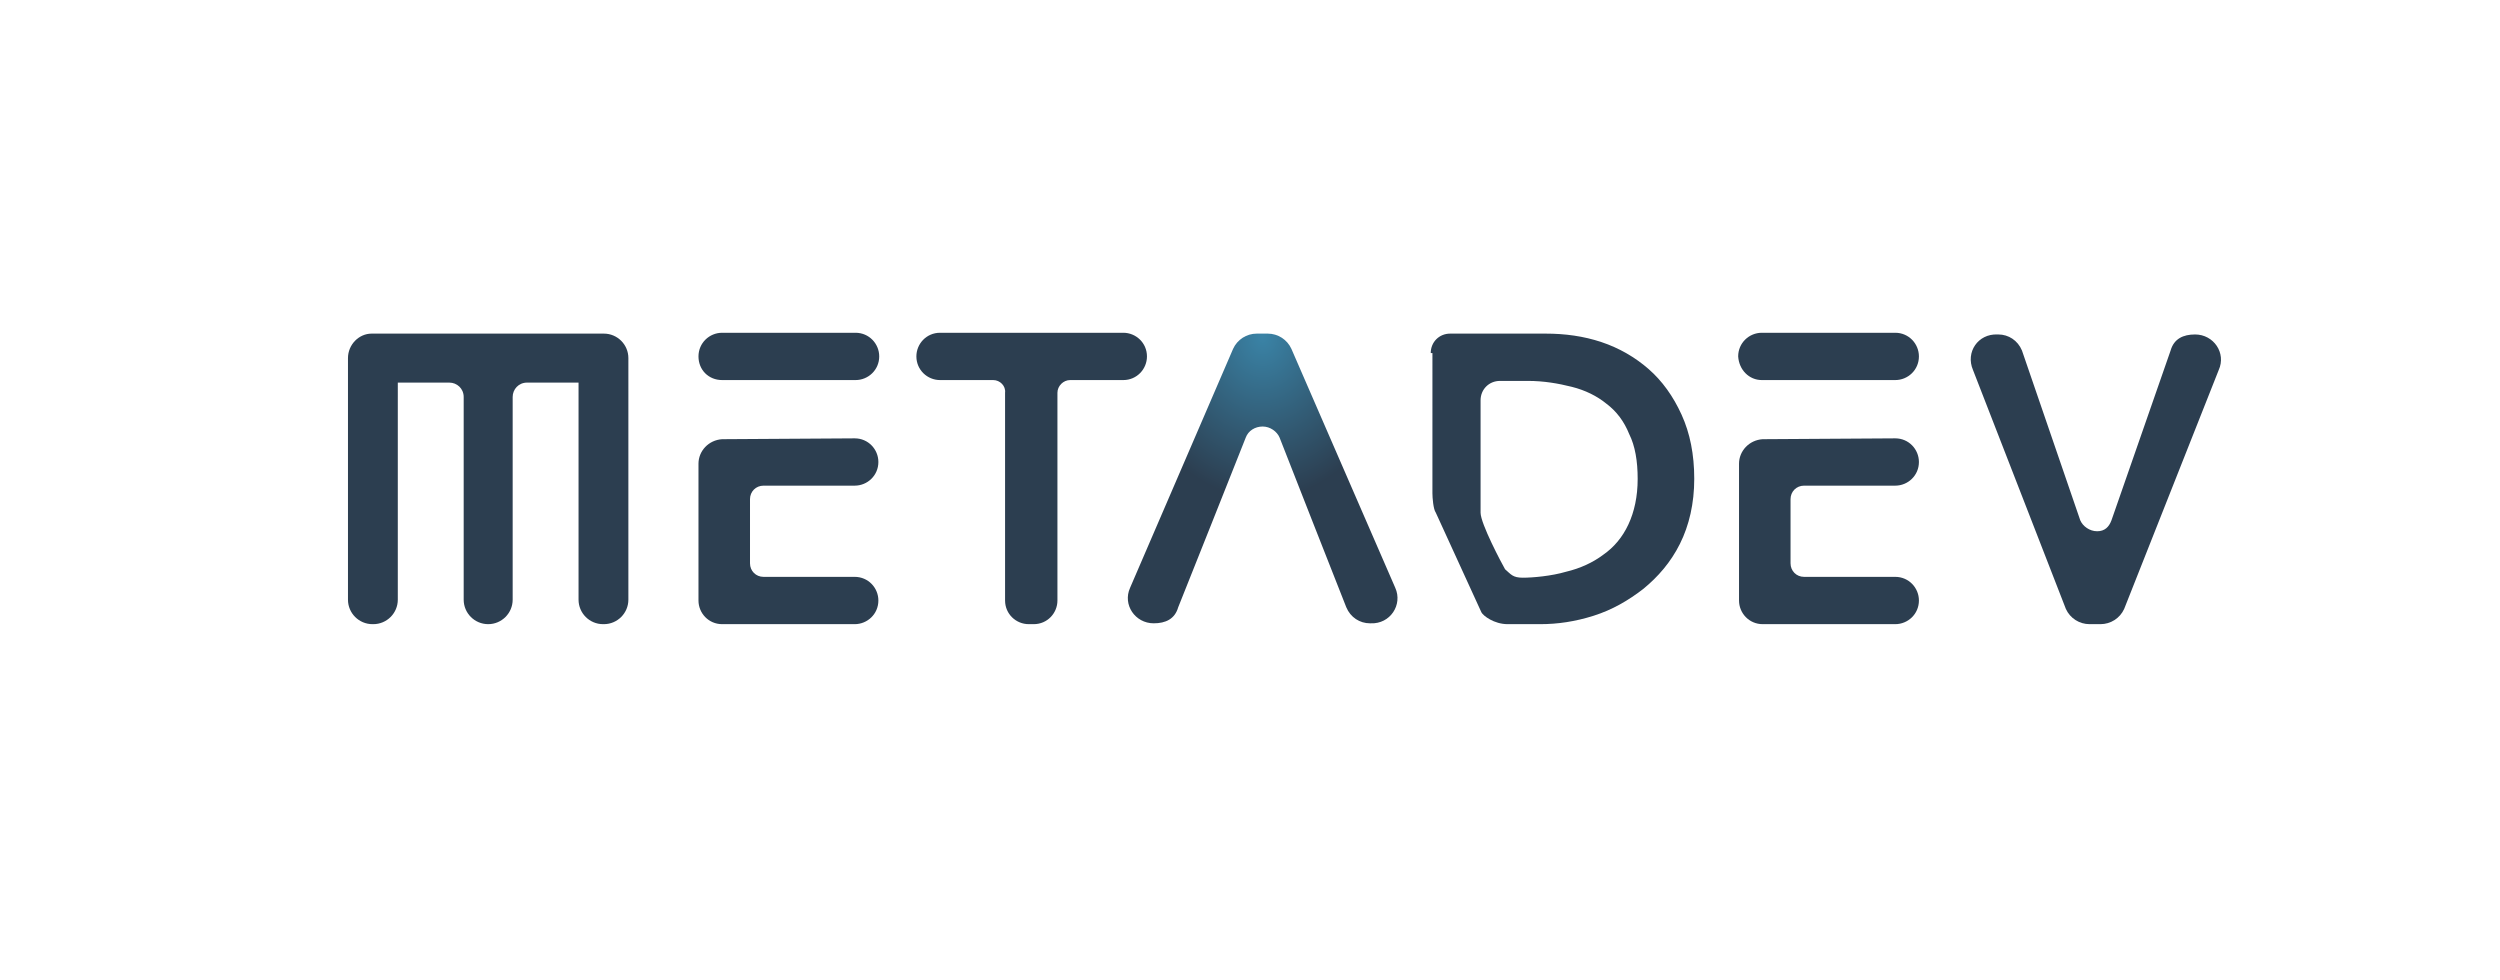
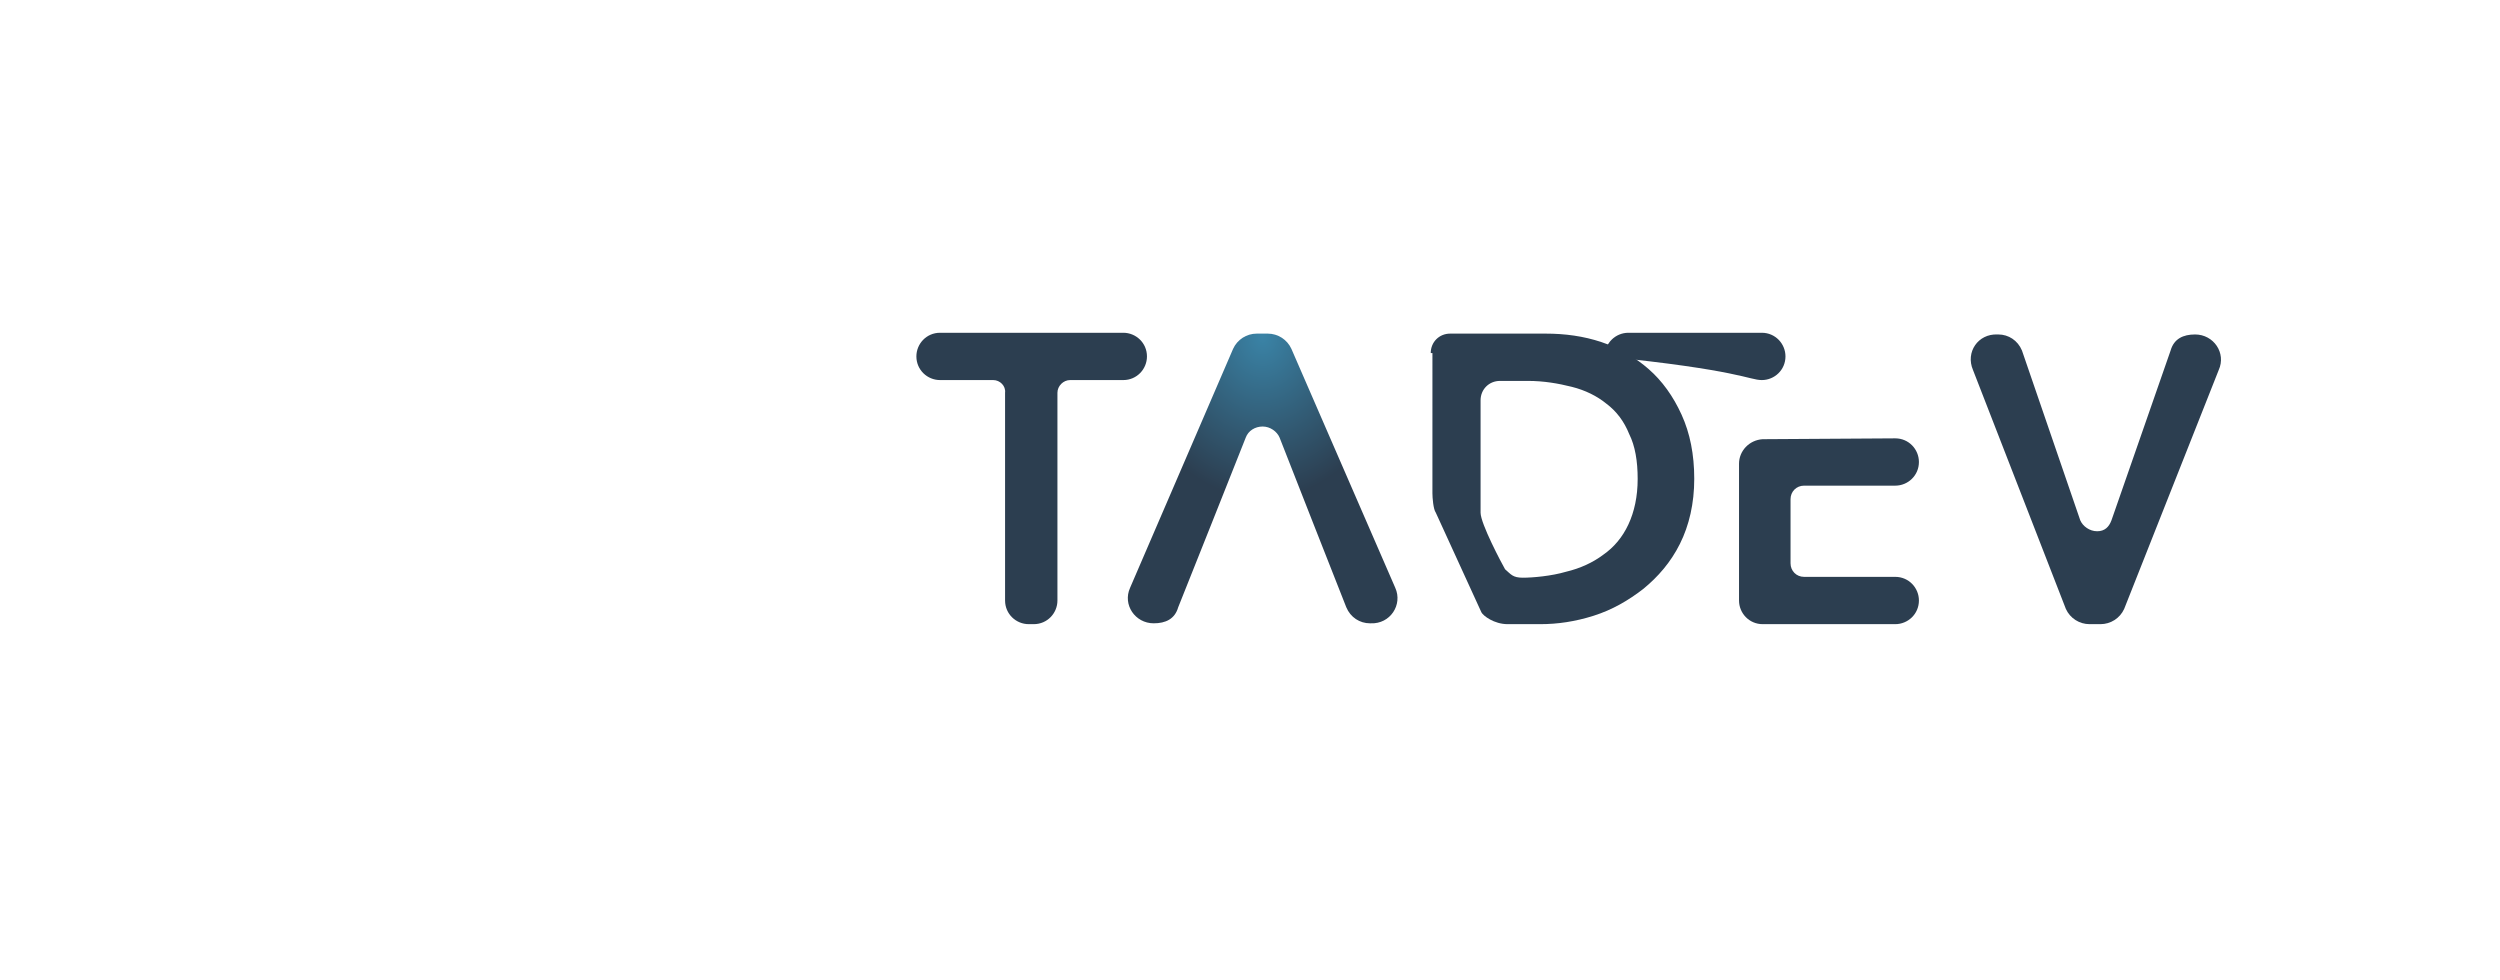
<svg xmlns="http://www.w3.org/2000/svg" xmlns:ns1="http://www.inkscape.org/namespaces/inkscape" xmlns:ns2="http://sodipodi.sourceforge.net/DTD/sodipodi-0.dtd" xmlns:xlink="http://www.w3.org/1999/xlink" version="1.1" id="Layer_1" x="0px" y="0px" viewBox="0 0 296 116" style="enable-background:new 0 0 296 116;" xml:space="preserve" ns1:version="0.91 r13725" ns2:docname="Metadev2.svg">
  <defs id="defs19">
    <linearGradient ns1:collect="always" id="linearGradient4149">
      <stop style="stop-color:#3a83a6;stop-opacity:1" offset="0" id="stop4151" />
      <stop style="stop-color:#2c3e50;stop-opacity:1" offset="1" id="stop4153" />
    </linearGradient>
    <radialGradient ns1:collect="always" xlink:href="#linearGradient4149" id="radialGradient4155" cx="149.798" cy="40.748" fx="149.798" fy="40.748" r="15.965" gradientTransform="matrix(-1,6.9097081e-8,-8.3979814e-8,-1.198,299.298,88.689)" gradientUnits="userSpaceOnUse" />
  </defs>
  <ns2:namedview pagecolor="#ffffff" bordercolor="#666666" borderopacity="1" objecttolerance="10" gridtolerance="10" guidetolerance="10" ns1:pageopacity="0" ns1:pageshadow="2" ns1:window-width="1366" ns1:window-height="745" id="namedview17" showgrid="false" ns1:zoom="3.3348685" ns1:cx="137.53379" ns1:cy="57.201523" ns1:window-x="-8" ns1:window-y="-8" ns1:window-maximized="1" ns1:current-layer="Layer_1" />
-   <path d="M82.7,54.9v16.2c0,1.5,1.2,2.8,2.8,2.8h15.7c1.5,0,2.8-1.2,2.8-2.8v0c0-1.5-1.2-2.8-2.8-2.8l-10.8,0c-0.9,0-1.6-0.7-1.6-1.6  v-7.6c0-0.9,0.7-1.6,1.6-1.6h10.8c1.5,0,2.8-1.2,2.8-2.8v0c0-1.5-1.2-2.8-2.8-2.8l-15.7,0.1C83.9,52.1,82.7,53.4,82.7,54.9z   M85.5,45h15.8c1.5,0,2.8-1.2,2.8-2.8v0c0-1.5-1.2-2.8-2.8-2.8H85.5c-1.5,0-2.8,1.2-2.8,2.8v0C82.7,43.8,83.9,45,85.5,45z" id="path3" style="fill:#2c3e50;fill-opacity:1" />
  <path d="M117.6,45h-6.3c-1.5,0-2.8-1.2-2.8-2.8v0c0-1.5,1.2-2.8,2.8-2.8H133c1.5,0,2.8,1.2,2.8,2.8v0c0,1.5-1.2,2.8-2.8,2.8h-6.3  c-0.8,0-1.5,0.7-1.5,1.5v24.6c0,1.5-1.2,2.8-2.8,2.8h-0.6c-1.5,0-2.8-1.2-2.8-2.8V46.5C119.1,45.7,118.4,45,117.6,45z" id="path5" style="fill:#2c3e50;fill-opacity:1" />
-   <path d="M41.2,42.4V71c0,1.6,1.3,2.9,2.9,2.9h0.1c1.6,0,2.9-1.3,2.9-2.9V45.3h0.1h6c0.9,0,1.7,0.7,1.7,1.7v24c0,1.6,1.3,2.9,2.9,2.9  h0c1.6,0,2.9-1.3,2.9-2.9V47c0-0.9,0.7-1.7,1.7-1.7h6h0.1V71c0,1.6,1.3,2.9,2.9,2.9h0.1c1.6,0,2.9-1.3,2.9-2.9V42.4  c0-1.6-1.3-2.9-2.9-2.9H44C42.5,39.5,41.2,40.8,41.2,42.4z" id="path7" style="fill:#2c3e50;fill-opacity:1" />
  <path d="M165.2,69.6l-12.3-28.3c-0.5-1.1-1.6-1.8-2.8-1.8h-1.3c-1.2,0-2.3,0.7-2.8,1.8l-12.2,28.3c-0.9,2,0.6,4.2,2.8,4.2  c1.4,0,2.5-0.5,2.9-1.9c0,0,7.9-19.8,8-20.1c0.3-0.8,1.1-1.3,2-1.3c0.9,0,1.7,0.6,2,1.3c0.1,0.3,7.9,20.1,7.9,20.1  c0.5,1.2,1.6,1.9,2.8,1.9h0.1C164.6,73.9,166.1,71.6,165.2,69.6z" id="path9" style="fill:url(#radialGradient4155);fill-opacity:1" />
  <path d="M233.6,43.8l11,28.3c0.5,1.1,1.6,1.8,2.8,1.8h1.3c1.2,0,2.3-0.7,2.8-1.8l11.2-28.3c0.9-2-0.6-4.2-2.8-4.2  c-1.4,0-2.5,0.5-2.9,1.9c0,0-6.9,19.8-7,20.1c-0.3,0.8-0.8,1.3-1.7,1.3c-0.9,0-1.7-0.6-2-1.3c-0.1-0.3-6.9-20.1-6.9-20.1  c-0.5-1.2-1.6-1.9-2.8-1.9h-0.1C234.2,39.5,232.7,41.7,233.6,43.8z" id="path11" style="fill:#2c3e50;fill-opacity:1" />
-   <path d="M205.9,54.9v16.2c0,1.5,1.2,2.8,2.8,2.8h15.7c1.5,0,2.8-1.2,2.8-2.8v0c0-1.5-1.2-2.8-2.8-2.8l-10.8,0  c-0.9,0-1.6-0.7-1.6-1.6v-7.6c0-0.9,0.7-1.6,1.6-1.6h10.8c1.5,0,2.8-1.2,2.8-2.8v0c0-1.5-1.2-2.8-2.8-2.8l-15.7,0.1  C207.1,52.1,205.9,53.4,205.9,54.9z M208.6,45h15.8c1.5,0,2.8-1.2,2.8-2.8v0c0-1.5-1.2-2.8-2.8-2.8h-15.8c-1.5,0-2.8,1.2-2.8,2.8v0  C205.9,43.8,207.1,45,208.6,45z" id="path13" style="fill:#2c3e50;fill-opacity:1" />
+   <path d="M205.9,54.9v16.2c0,1.5,1.2,2.8,2.8,2.8h15.7c1.5,0,2.8-1.2,2.8-2.8v0c0-1.5-1.2-2.8-2.8-2.8l-10.8,0  c-0.9,0-1.6-0.7-1.6-1.6v-7.6c0-0.9,0.7-1.6,1.6-1.6h10.8c1.5,0,2.8-1.2,2.8-2.8v0c0-1.5-1.2-2.8-2.8-2.8l-15.7,0.1  C207.1,52.1,205.9,53.4,205.9,54.9z M208.6,45c1.5,0,2.8-1.2,2.8-2.8v0c0-1.5-1.2-2.8-2.8-2.8h-15.8c-1.5,0-2.8,1.2-2.8,2.8v0  C205.9,43.8,207.1,45,208.6,45z" id="path13" style="fill:#2c3e50;fill-opacity:1" />
  <path d="M169.4,41.8c0-1.3,1-2.3,2.3-2.3h11.3c2.3,0,4.5,0.3,6.6,1c2.1,0.7,4,1.8,5.6,3.2c1.6,1.4,2.9,3.2,3.9,5.4  c1,2.2,1.5,4.7,1.5,7.6c0,2.9-0.6,5.5-1.7,7.7c-1.1,2.2-2.6,3.9-4.3,5.3c-1.8,1.4-3.7,2.5-5.9,3.2c-2.2,0.7-4.3,1-6.3,1h-3.9  c-1.6,0-2.9-1-3.1-1.4l-5.4-11.8c-0.3-0.4-0.4-1.8-0.4-2.3V41.8z M180.3,68.4c1.2,0,3.4-0.2,5.1-0.7c1.7-0.4,3.2-1.1,4.4-2  c1.3-0.9,2.3-2.1,3-3.6c0.7-1.5,1.1-3.3,1.1-5.4c0-2.1-0.3-3.9-1-5.3c-0.6-1.5-1.5-2.7-2.7-3.6c-1.1-0.9-2.5-1.6-4.1-2  c-1.6-0.4-3.3-0.7-5.2-0.7h-3.3c-1.3,0-2.3,1-2.3,2.3c0,0,0,12.1,0,13.3c0,1.3,2.5,6,2.9,6.7C178.9,68,179.1,68.4,180.3,68.4z" id="path15" style="fill:#2c3e50;fill-opacity:1" />
</svg>